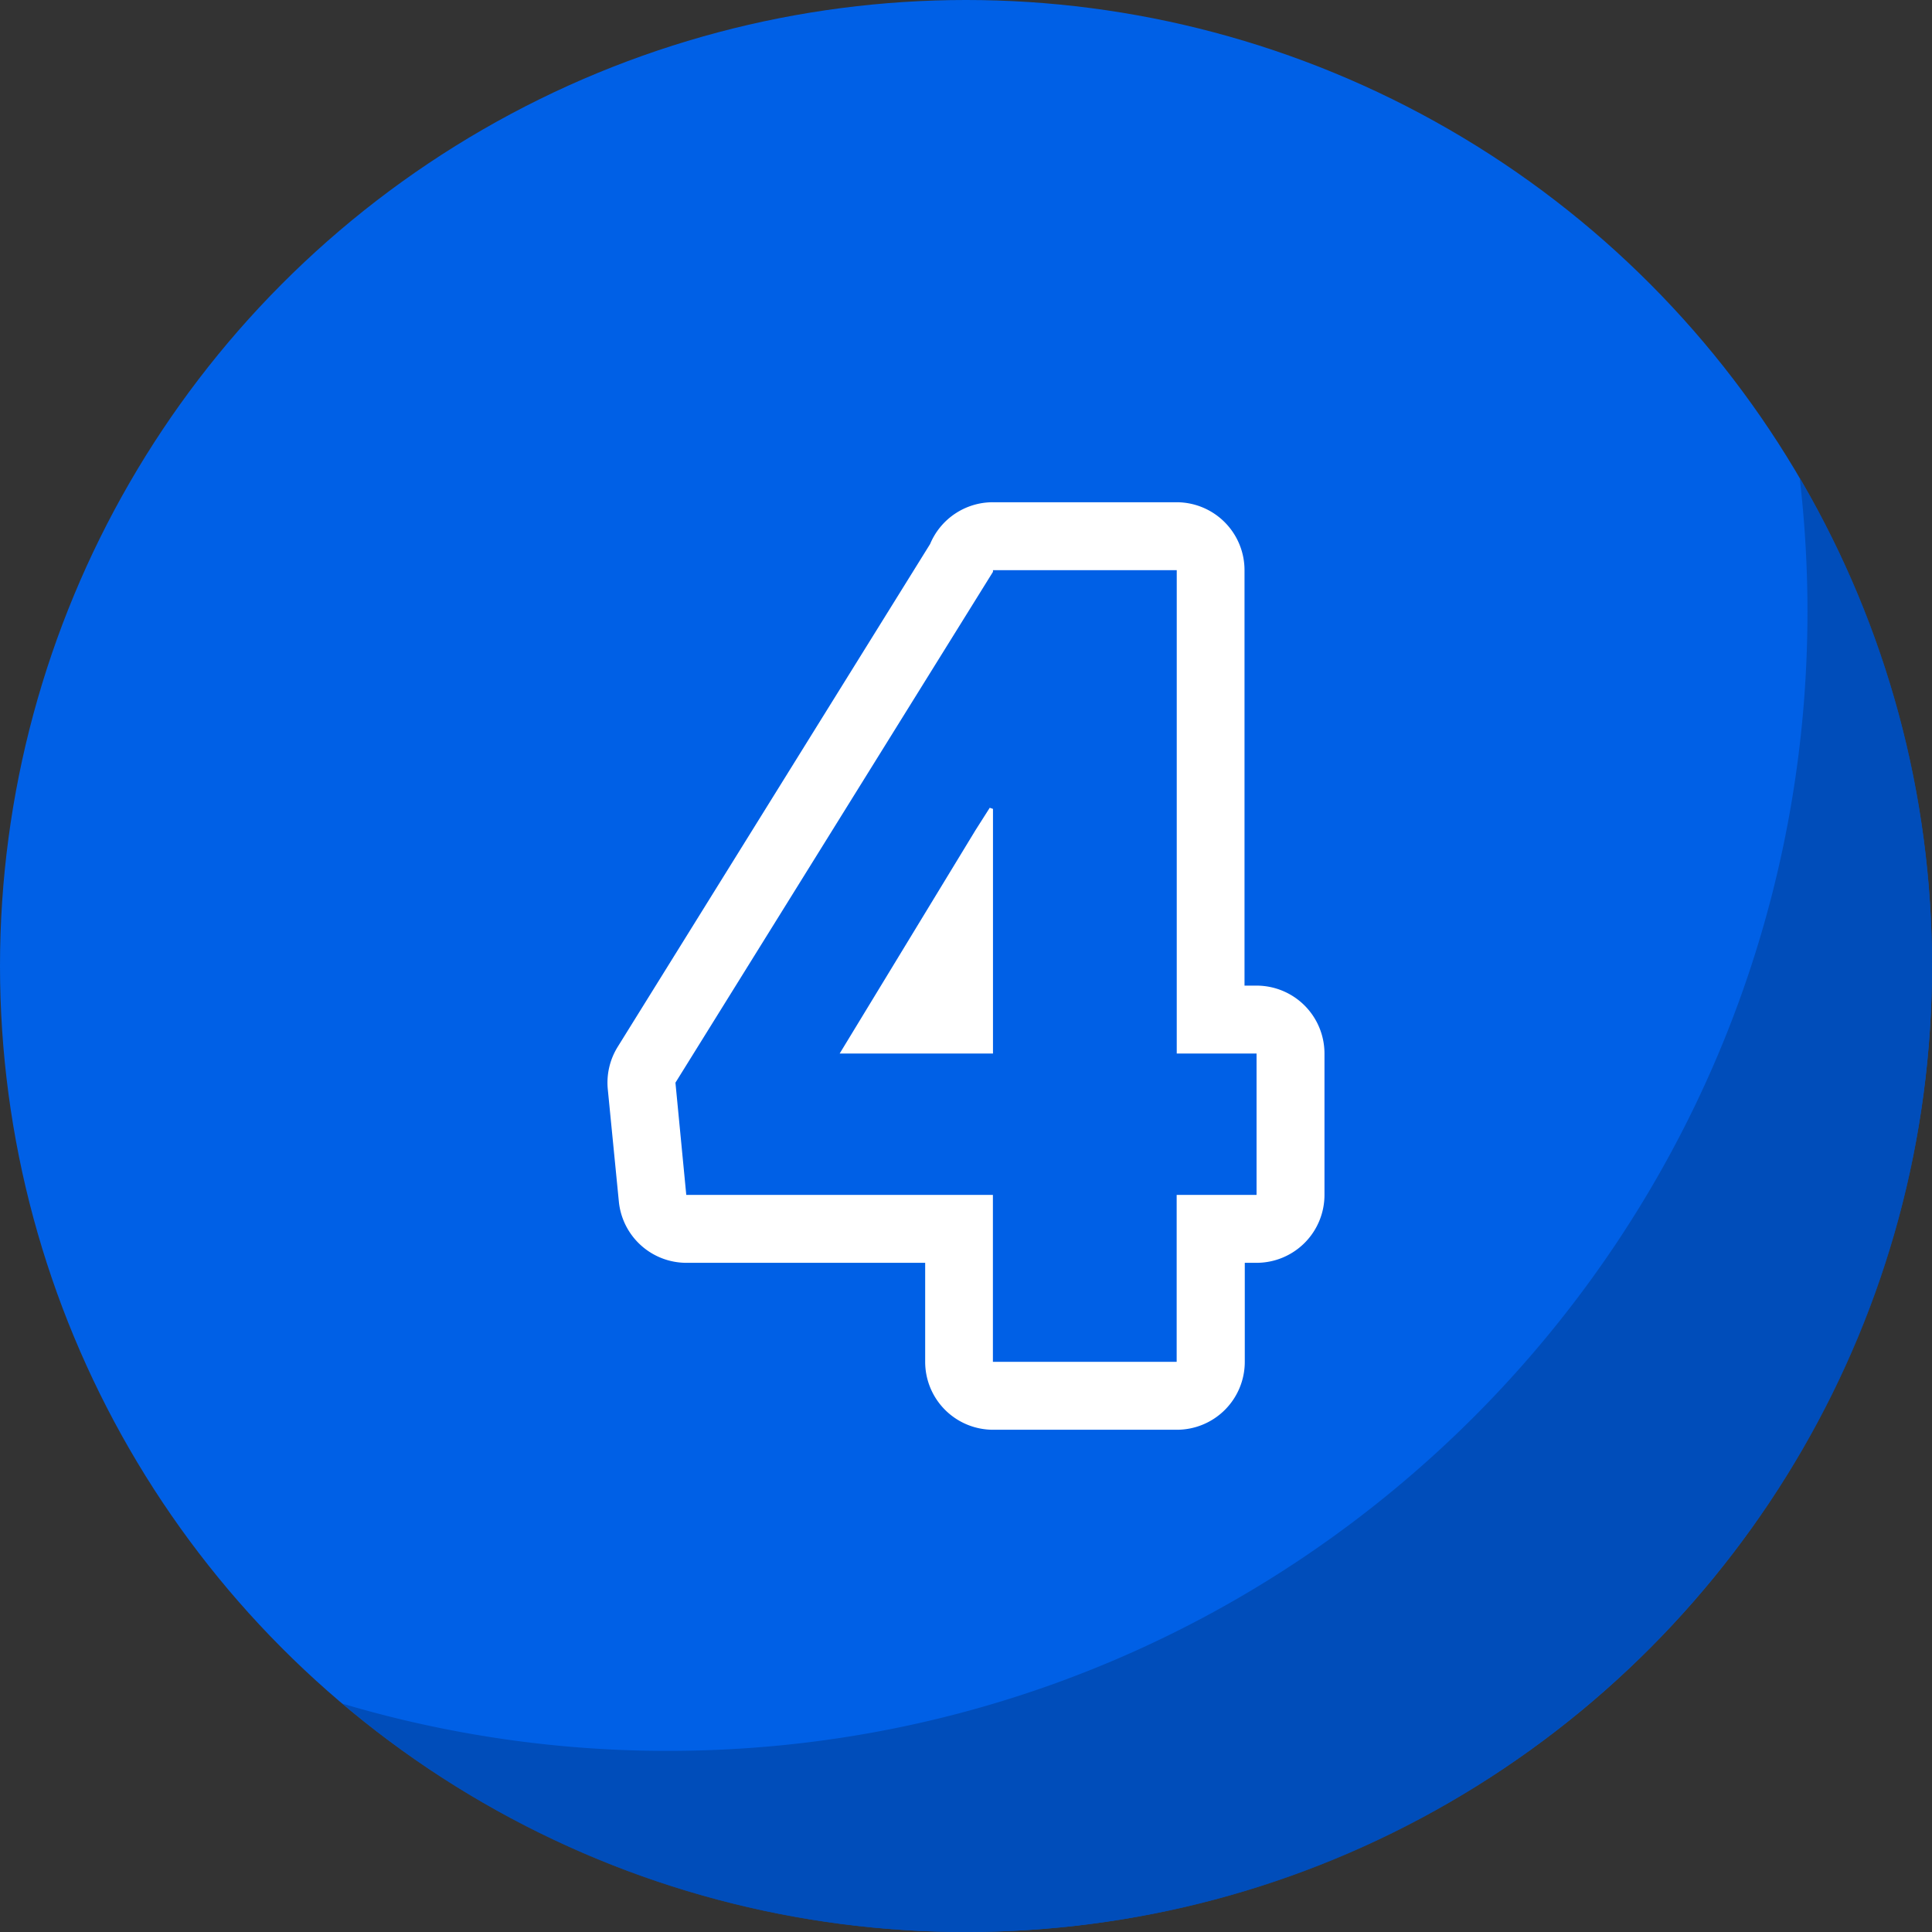
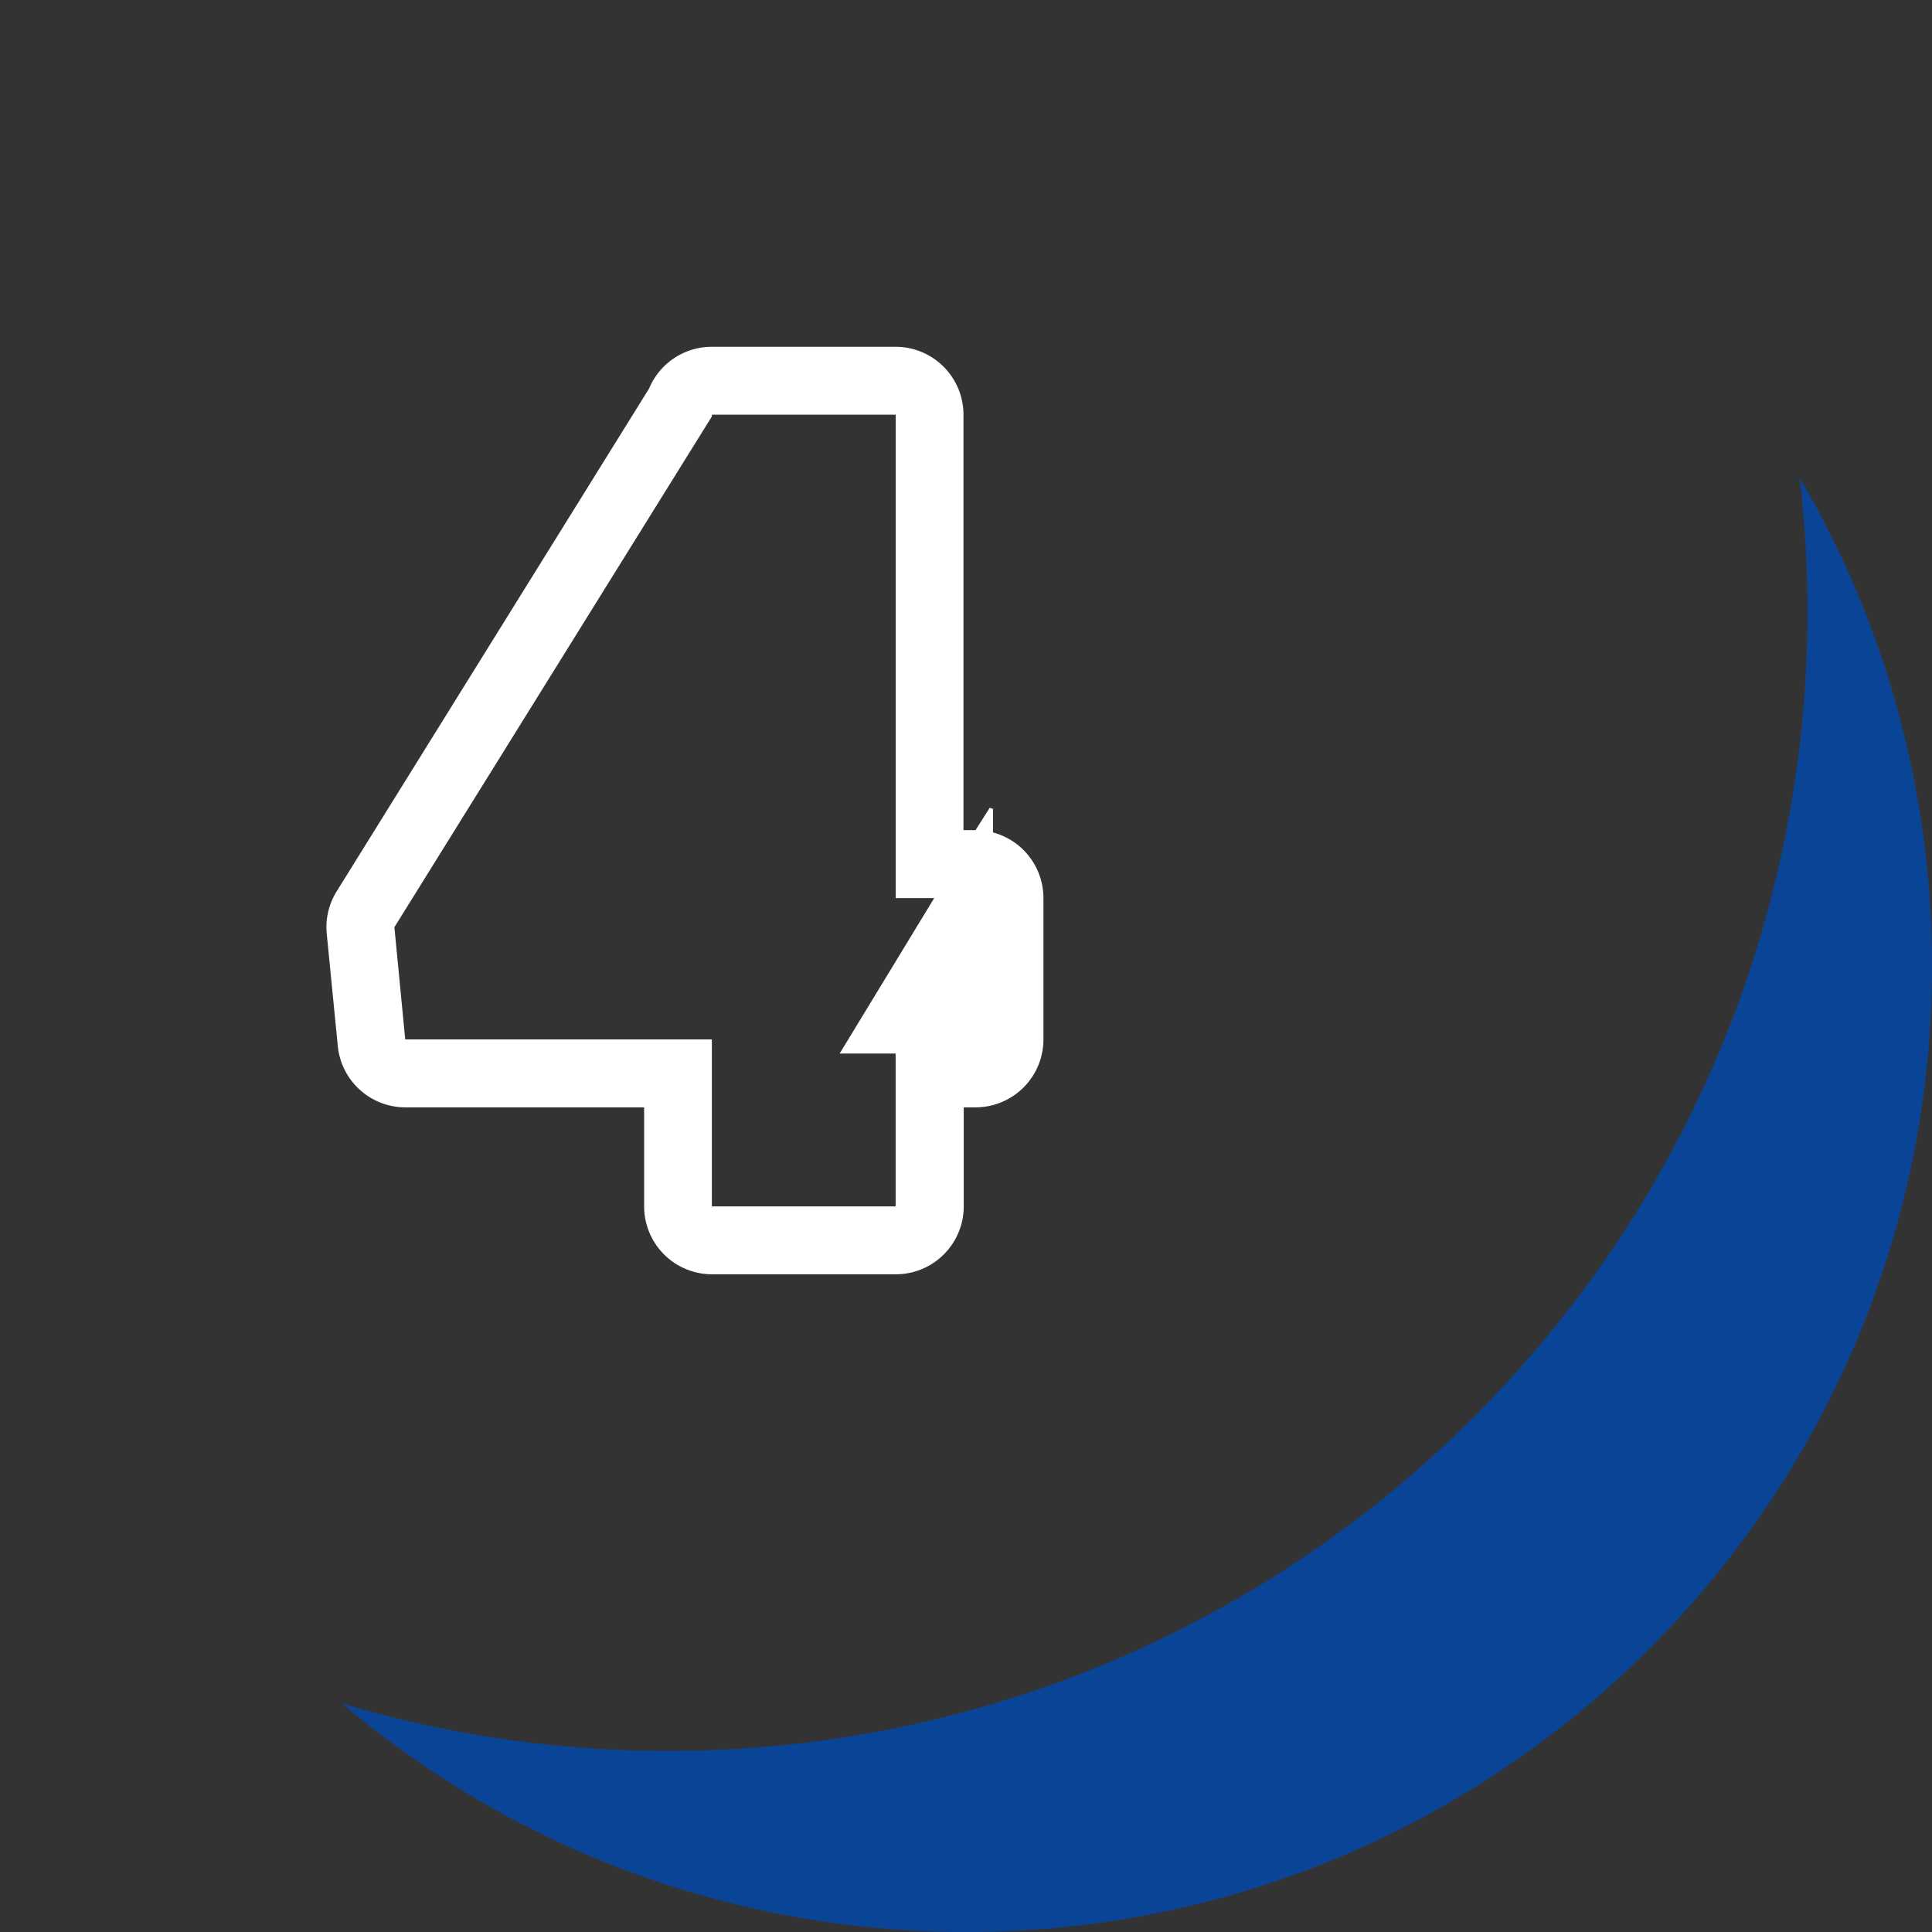
<svg xmlns="http://www.w3.org/2000/svg" height="512" viewBox="0 0 512 512" width="512">
  <rect x="0" y="0" width="512" height="512" fill="#333333" stroke="none" />
  <g id="Layer_2" data-name="Layer 2">
    <g id="Layer_1-2" data-name="Layer 1">
      <g id="_4" data-name="4">
        <g id="BG">
-           <circle cx="256" cy="256" fill="#0060e6" r="256" />
          <path d="m476.93 126.62a306.13 306.13 0 0 1 2.07 35.38c0 166.79-135.21 302-302 302a301.94 301.94 0 0 1 -86.29-12.53 255 255 0 0 0 165.29 60.53c141.38 0 256-114.62 256-256a254.8 254.8 0 0 0 -35.07-129.38z" fill="#0049af" opacity=".8" />
        </g>
-         <path d="m258.52 220-36 59.2h40.63v-64.84l-.86-.29zm74.48 41.2h-3.19v-110.1a18 18 0 0 0 -18-18h-48.7a18 18 0 0 0 -16.62 11.07l-82.79 133.25a18 18 0 0 0 -2.63 11.24l2.93 29.74a18 18 0 0 0 17.92 16.26h63.26v26.24a18 18 0 0 0 18 18h48.7a18 18 0 0 0 18-18v-26.24h3.12a18 18 0 0 0 18-18v-37.46a18 18 0 0 0 -18-18zm0 55.46h-21.17v44.24h-48.7v-44.24h-81.26l-2.87-29.74 84.15-135.38v-.44h48.7v128.1h21.15z" fill="#fff" />
+         <path d="m258.52 220-36 59.2h40.63v-64.84l-.86-.29zh-3.19v-110.1a18 18 0 0 0 -18-18h-48.7a18 18 0 0 0 -16.62 11.07l-82.79 133.25a18 18 0 0 0 -2.63 11.24l2.93 29.74a18 18 0 0 0 17.92 16.26h63.26v26.24a18 18 0 0 0 18 18h48.7a18 18 0 0 0 18-18v-26.24h3.12a18 18 0 0 0 18-18v-37.46a18 18 0 0 0 -18-18zm0 55.46h-21.17v44.24h-48.7v-44.24h-81.26l-2.87-29.74 84.15-135.38v-.44h48.7v128.1h21.15z" fill="#fff" />
      </g>
    </g>
  </g>
</svg>